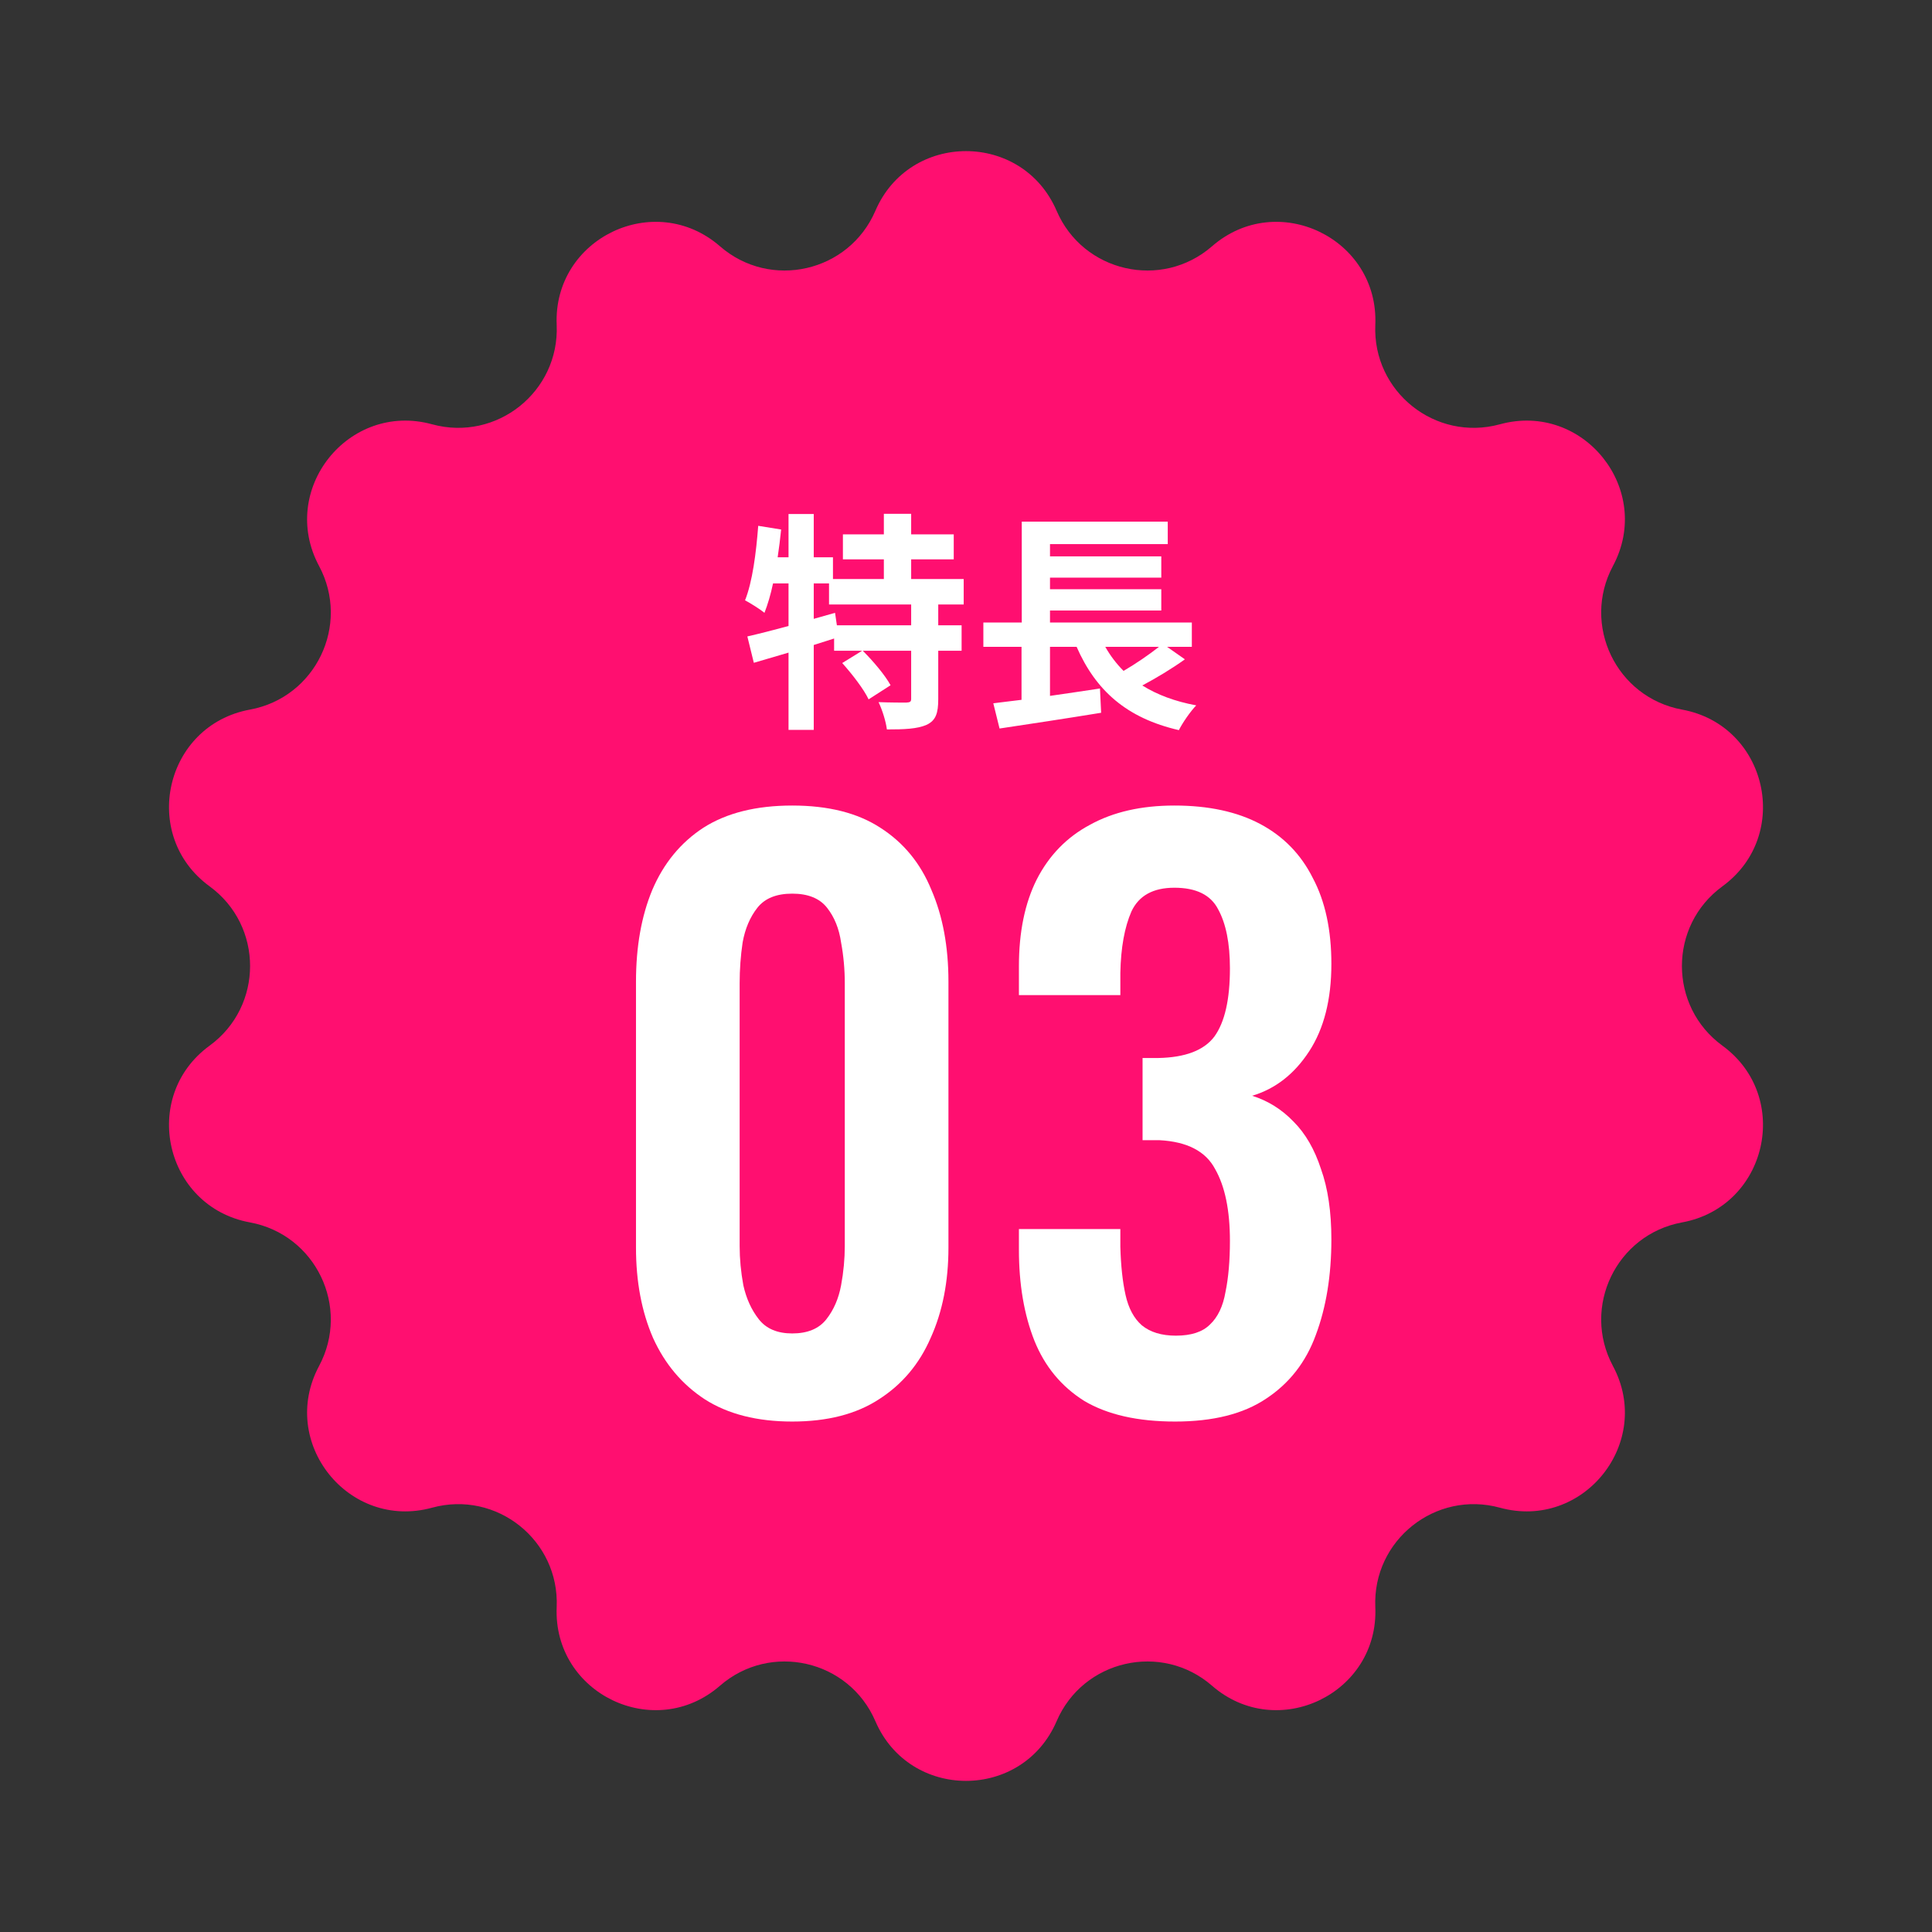
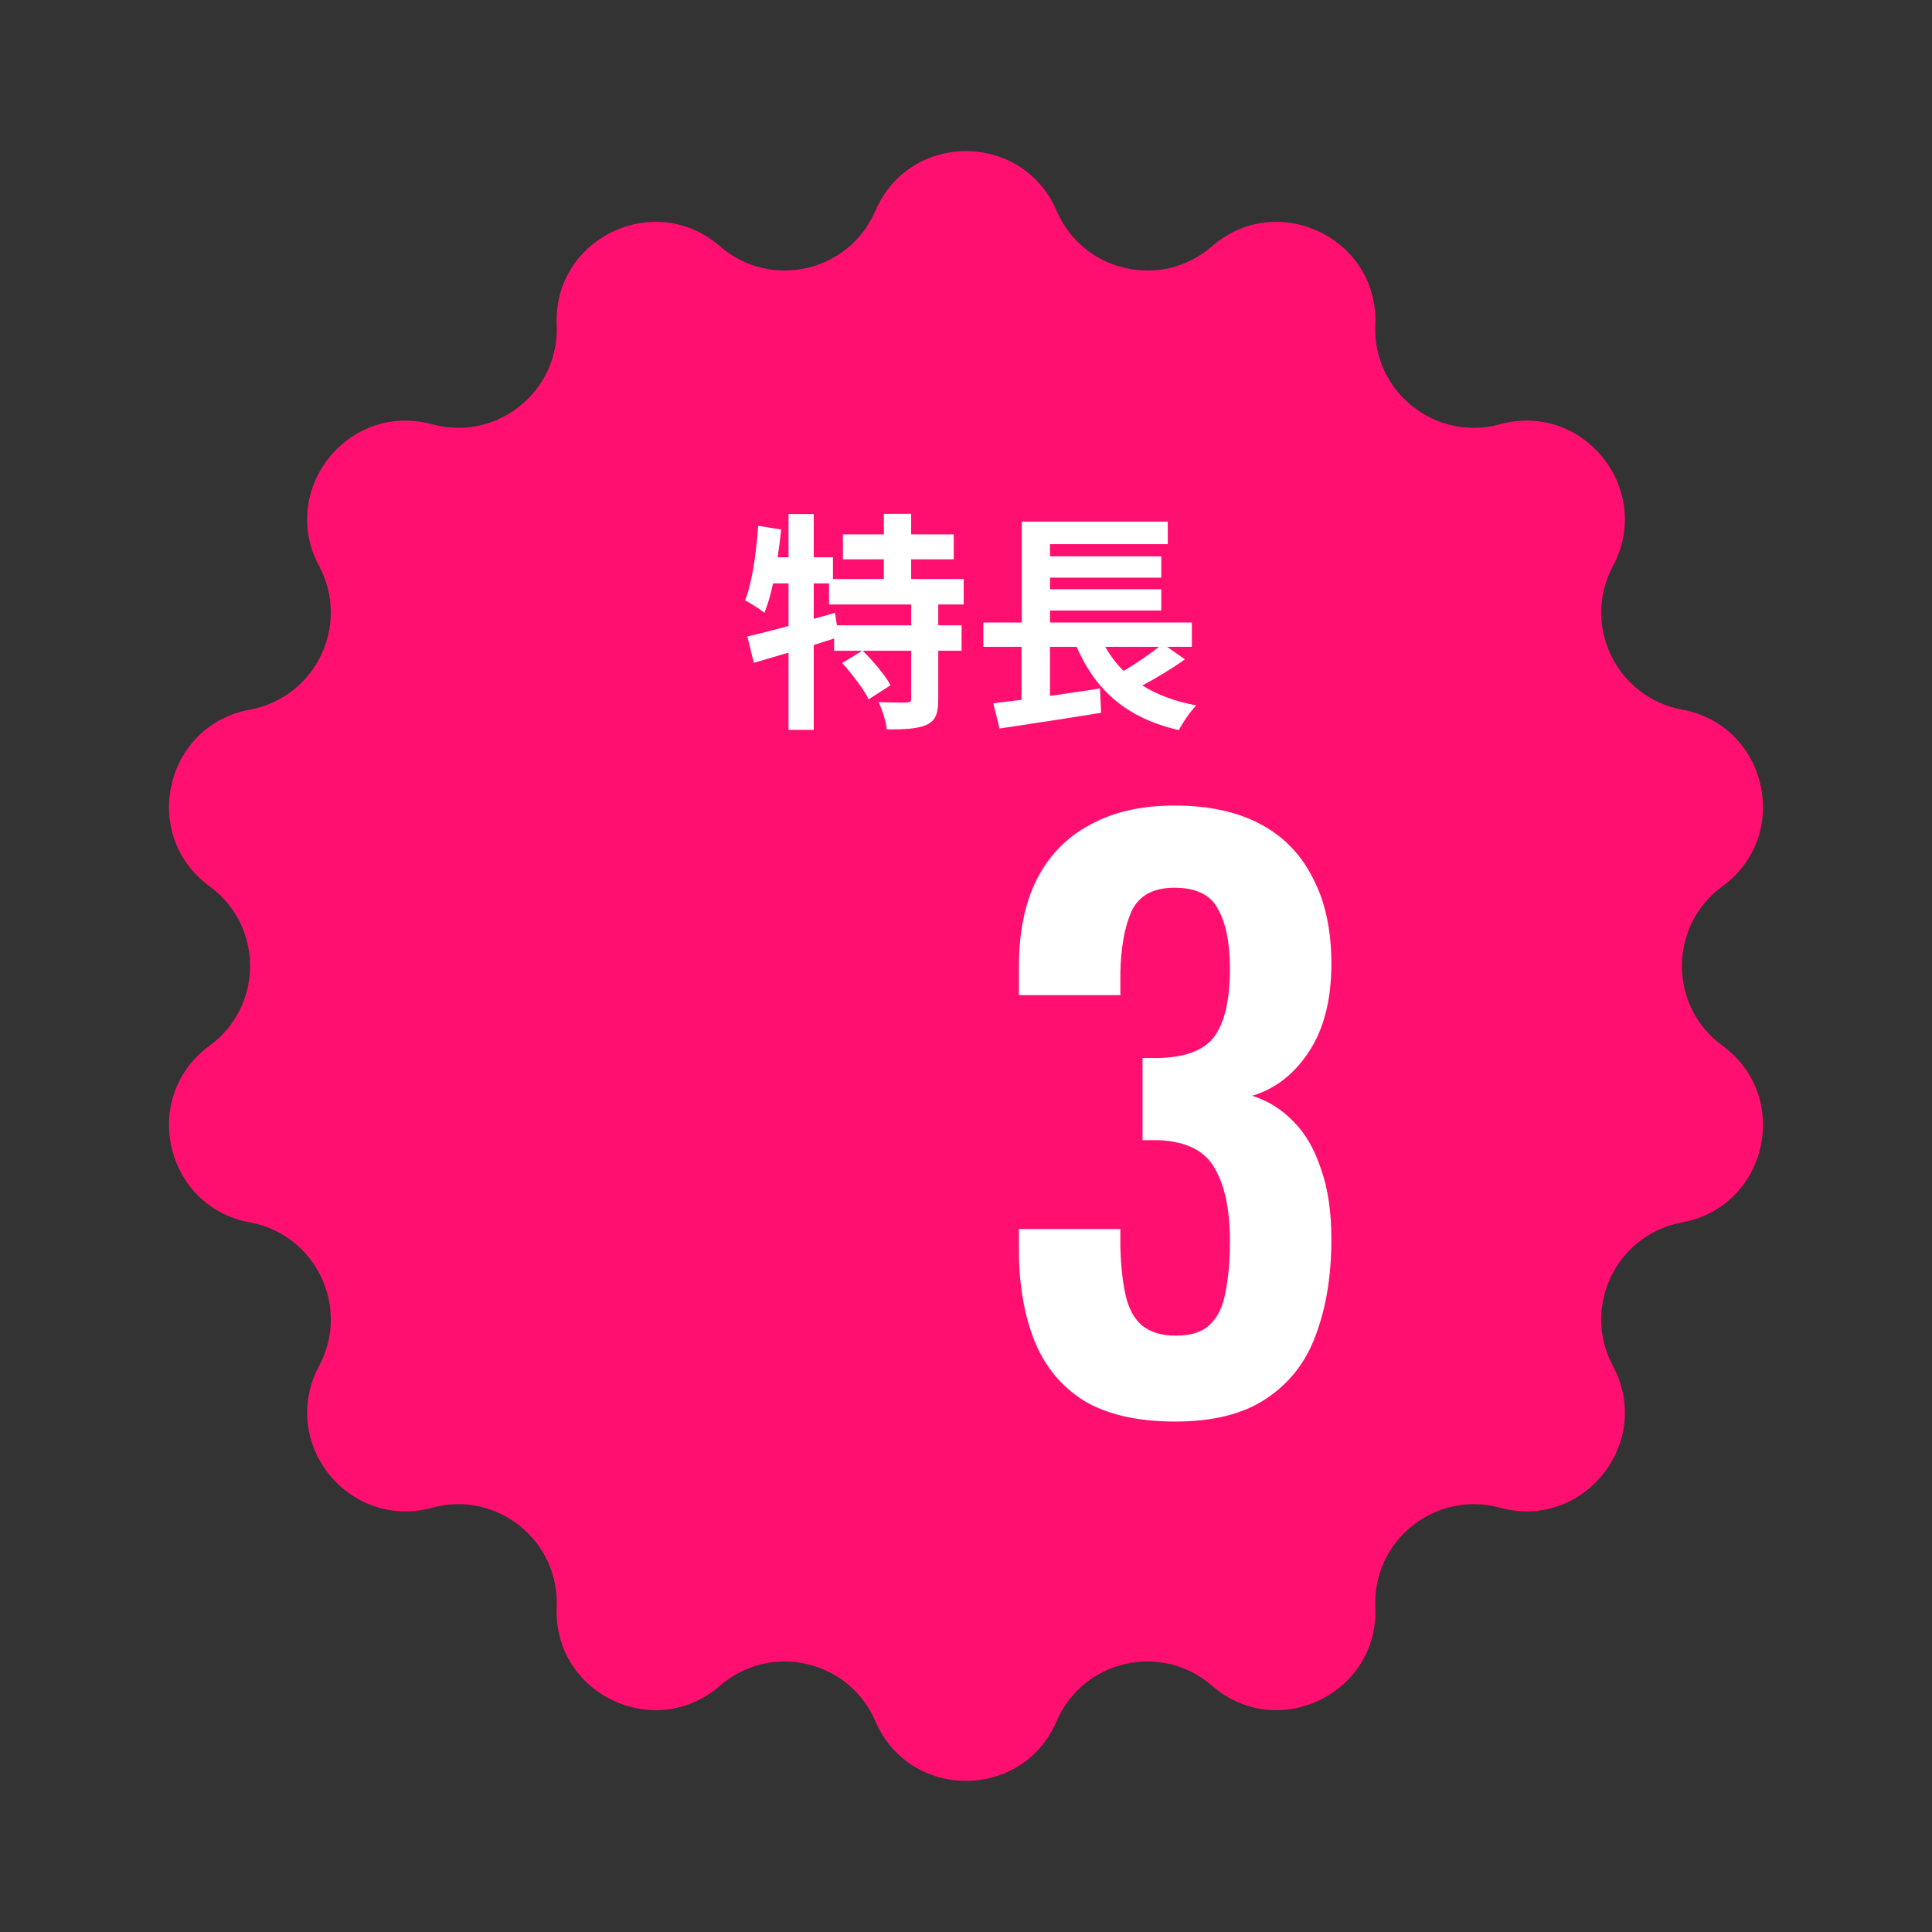
<svg xmlns="http://www.w3.org/2000/svg" width="128" height="128" viewBox="0 0 128 128" fill="none">
  <rect x="0" y="0" width="128" height="128" fill="#333333" stroke="none" />
  <path d="M57.996 13.967C60.262 8.694 67.738 8.694 70.004 13.967C71.754 18.036 76.957 19.223 80.299 16.317C84.629 12.55 91.364 15.793 91.118 21.527C90.929 25.952 95.102 29.28 99.374 28.11C104.909 26.595 109.57 32.44 106.861 37.499C104.771 41.404 107.087 46.213 111.442 47.013C117.087 48.049 118.751 55.337 114.115 58.721C110.537 61.331 110.537 66.669 114.115 69.279C118.751 72.663 117.087 79.951 111.442 80.987C107.087 81.787 104.771 86.596 106.861 90.501C109.57 95.56 104.909 101.405 99.374 99.889C95.102 98.72 90.929 102.048 91.118 106.473C91.364 112.207 84.629 115.45 80.299 111.683C76.957 108.777 71.754 109.964 70.004 114.033C67.738 119.306 60.262 119.306 57.996 114.033C56.246 109.964 51.042 108.777 47.701 111.683C43.371 115.45 36.636 112.207 36.882 106.473C37.071 102.048 32.898 98.72 28.626 99.889C23.091 101.405 18.43 95.56 21.139 90.501C23.229 86.596 20.913 81.787 16.558 80.987C10.913 79.951 9.249 72.663 13.885 69.279C17.463 66.669 17.463 61.331 13.885 58.721C9.249 55.337 10.913 48.049 16.558 47.013C20.913 46.213 23.229 41.404 21.139 37.499C18.43 32.44 23.091 26.595 28.626 28.11C32.898 29.28 37.071 25.952 36.882 21.527C36.636 15.793 43.371 12.55 47.701 16.317C51.042 19.223 56.246 18.036 57.996 13.967Z" fill="#FF0F70" />
  <path d="M77.856 94.181C75.371 94.181 73.36 93.724 71.823 92.808C70.318 91.86 69.223 90.535 68.536 88.835C67.849 87.101 67.506 85.09 67.506 82.801V81.427H74.226C74.226 81.526 74.226 81.689 74.226 81.918C74.226 82.147 74.226 82.376 74.226 82.605C74.259 83.847 74.373 84.91 74.57 85.793C74.766 86.676 75.126 87.347 75.649 87.805C76.205 88.262 76.957 88.491 77.905 88.491C78.919 88.491 79.671 88.246 80.162 87.755C80.685 87.265 81.028 86.545 81.192 85.597C81.388 84.649 81.486 83.52 81.486 82.212C81.486 80.185 81.159 78.599 80.505 77.454C79.884 76.277 78.657 75.639 76.826 75.541C76.761 75.541 76.597 75.541 76.336 75.541C76.107 75.541 75.894 75.541 75.698 75.541V70.096C75.861 70.096 76.025 70.096 76.188 70.096C76.385 70.096 76.564 70.096 76.728 70.096C78.527 70.063 79.769 69.589 80.456 68.674C81.143 67.725 81.486 66.221 81.486 64.16C81.486 62.493 81.225 61.185 80.701 60.236C80.211 59.288 79.246 58.814 77.807 58.814C76.401 58.814 75.453 59.337 74.962 60.383C74.504 61.43 74.259 62.787 74.226 64.455C74.226 64.684 74.226 64.929 74.226 65.191C74.226 65.42 74.226 65.665 74.226 65.927H67.506V64.013C67.506 61.757 67.898 59.844 68.683 58.274C69.501 56.672 70.678 55.462 72.215 54.644C73.752 53.794 75.616 53.369 77.807 53.369C80.064 53.369 81.96 53.777 83.497 54.595C85.034 55.413 86.195 56.606 86.98 58.176C87.798 59.713 88.207 61.61 88.207 63.866C88.207 66.221 87.716 68.15 86.735 69.654C85.754 71.159 84.495 72.14 82.958 72.598C84.004 72.925 84.92 73.497 85.705 74.315C86.49 75.1 87.095 76.146 87.52 77.454C87.978 78.73 88.207 80.283 88.207 82.114C88.207 84.501 87.863 86.611 87.177 88.442C86.522 90.241 85.427 91.647 83.89 92.661C82.385 93.675 80.374 94.181 77.856 94.181Z" fill="white" />
-   <path d="M52.487 94.181C50.165 94.181 48.235 93.691 46.698 92.71C45.194 91.729 44.049 90.372 43.264 88.638C42.512 86.905 42.136 84.91 42.136 82.654V65.043C42.136 62.722 42.496 60.694 43.215 58.961C43.968 57.195 45.096 55.821 46.6 54.84C48.137 53.859 50.099 53.369 52.487 53.369C54.874 53.369 56.82 53.859 58.324 54.84C59.861 55.821 60.989 57.195 61.709 58.961C62.461 60.694 62.837 62.722 62.837 65.043V82.654C62.837 84.91 62.444 86.905 61.66 88.638C60.907 90.372 59.763 91.729 58.226 92.71C56.722 93.691 54.809 94.181 52.487 94.181ZM52.487 88.344C53.5 88.344 54.252 88.033 54.743 87.412C55.234 86.791 55.561 86.038 55.724 85.156C55.888 84.273 55.969 83.406 55.969 82.556V65.142C55.969 64.226 55.888 63.327 55.724 62.444C55.593 61.528 55.283 60.759 54.792 60.138C54.302 59.517 53.533 59.206 52.487 59.206C51.44 59.206 50.672 59.517 50.181 60.138C49.691 60.759 49.364 61.528 49.2 62.444C49.069 63.327 49.004 64.226 49.004 65.142V82.556C49.004 83.406 49.086 84.273 49.249 85.156C49.445 86.038 49.789 86.791 50.279 87.412C50.77 88.033 51.505 88.344 52.487 88.344Z" fill="white" />
  <path d="M76.785 42.854H73.228C73.566 43.452 73.964 43.973 74.439 44.449C75.252 43.973 76.126 43.375 76.785 42.854ZM77.321 42.854L78.502 43.682C77.628 44.31 76.601 44.924 75.681 45.414C76.662 46.027 77.843 46.472 79.253 46.733C78.87 47.131 78.349 47.882 78.103 48.373C74.639 47.576 72.6 45.752 71.328 42.854H69.565V46.104C70.638 45.951 71.772 45.782 72.876 45.614L72.953 47.223C70.607 47.606 68.078 47.989 66.223 48.266L65.809 46.595C66.361 46.533 66.989 46.441 67.679 46.365V42.854H65.15V41.245H67.695V34.561H77.367V36.048H69.565V36.86H76.938V38.271H69.565V39.037H76.938V40.447H69.565V41.245H78.962V42.854H77.321Z" fill="white" />
  <path d="M60.367 41.429V40.049H54.925V38.654H53.913V41L55.324 40.601L55.446 41.429H60.367ZM63.847 40.049H62.161V41.429H63.709V43.115H62.161V46.319C62.161 47.239 62.007 47.729 61.394 48.02C60.766 48.296 59.907 48.327 58.758 48.327C58.696 47.806 58.451 47.024 58.206 46.518C58.972 46.549 59.8 46.549 60.045 46.549C60.306 46.533 60.367 46.487 60.367 46.288V43.115H57.163C57.838 43.789 58.635 44.725 59.003 45.399L57.547 46.334C57.24 45.675 56.458 44.663 55.799 43.928L57.117 43.115H55.262V42.303C54.818 42.441 54.358 42.594 53.913 42.732V48.358H52.242V43.238C51.415 43.483 50.633 43.713 49.943 43.912L49.514 42.165C50.265 41.996 51.215 41.751 52.242 41.475V38.654H51.215C51.062 39.39 50.863 40.049 50.648 40.601C50.372 40.371 49.713 39.957 49.361 39.773C49.851 38.547 50.096 36.646 50.234 34.837L51.752 35.082C51.691 35.696 51.614 36.309 51.522 36.922H52.242V34.055H53.913V36.922H55.186V38.363H58.558V37.06H55.845V35.404H58.558V34.04H60.367V35.404H63.188V37.06H60.367V38.363H63.847V40.049Z" fill="white" />
</svg>